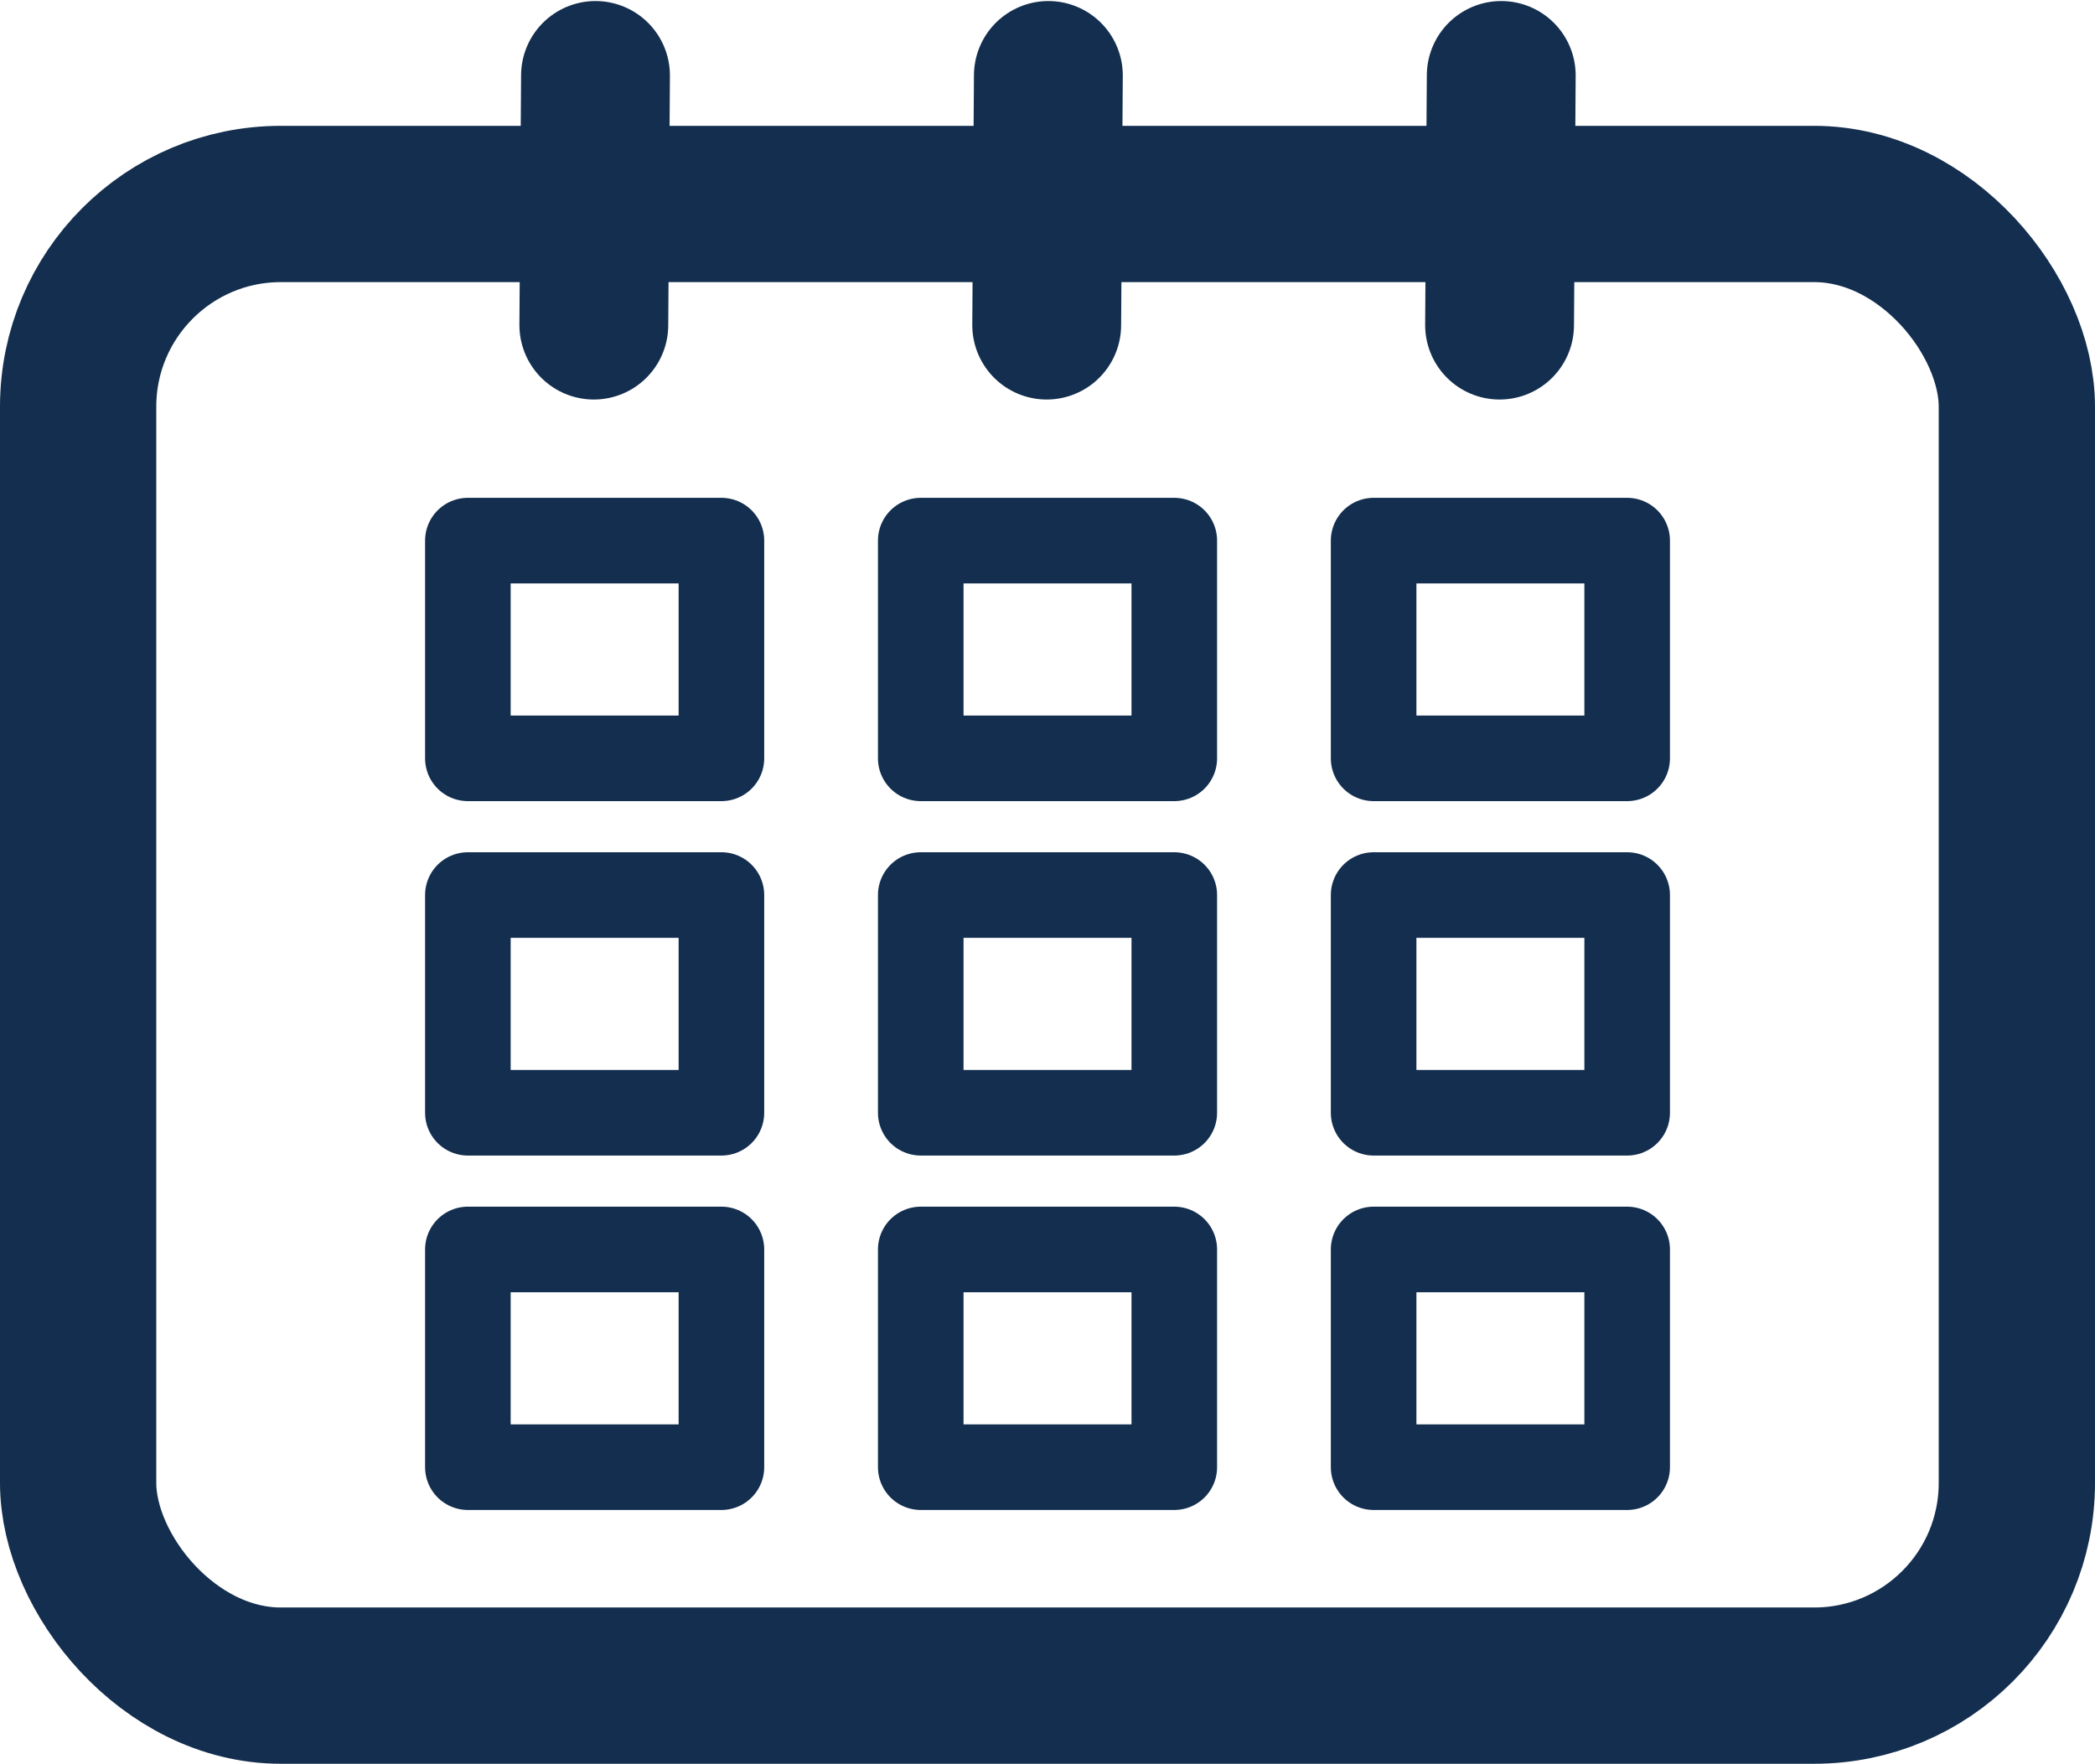
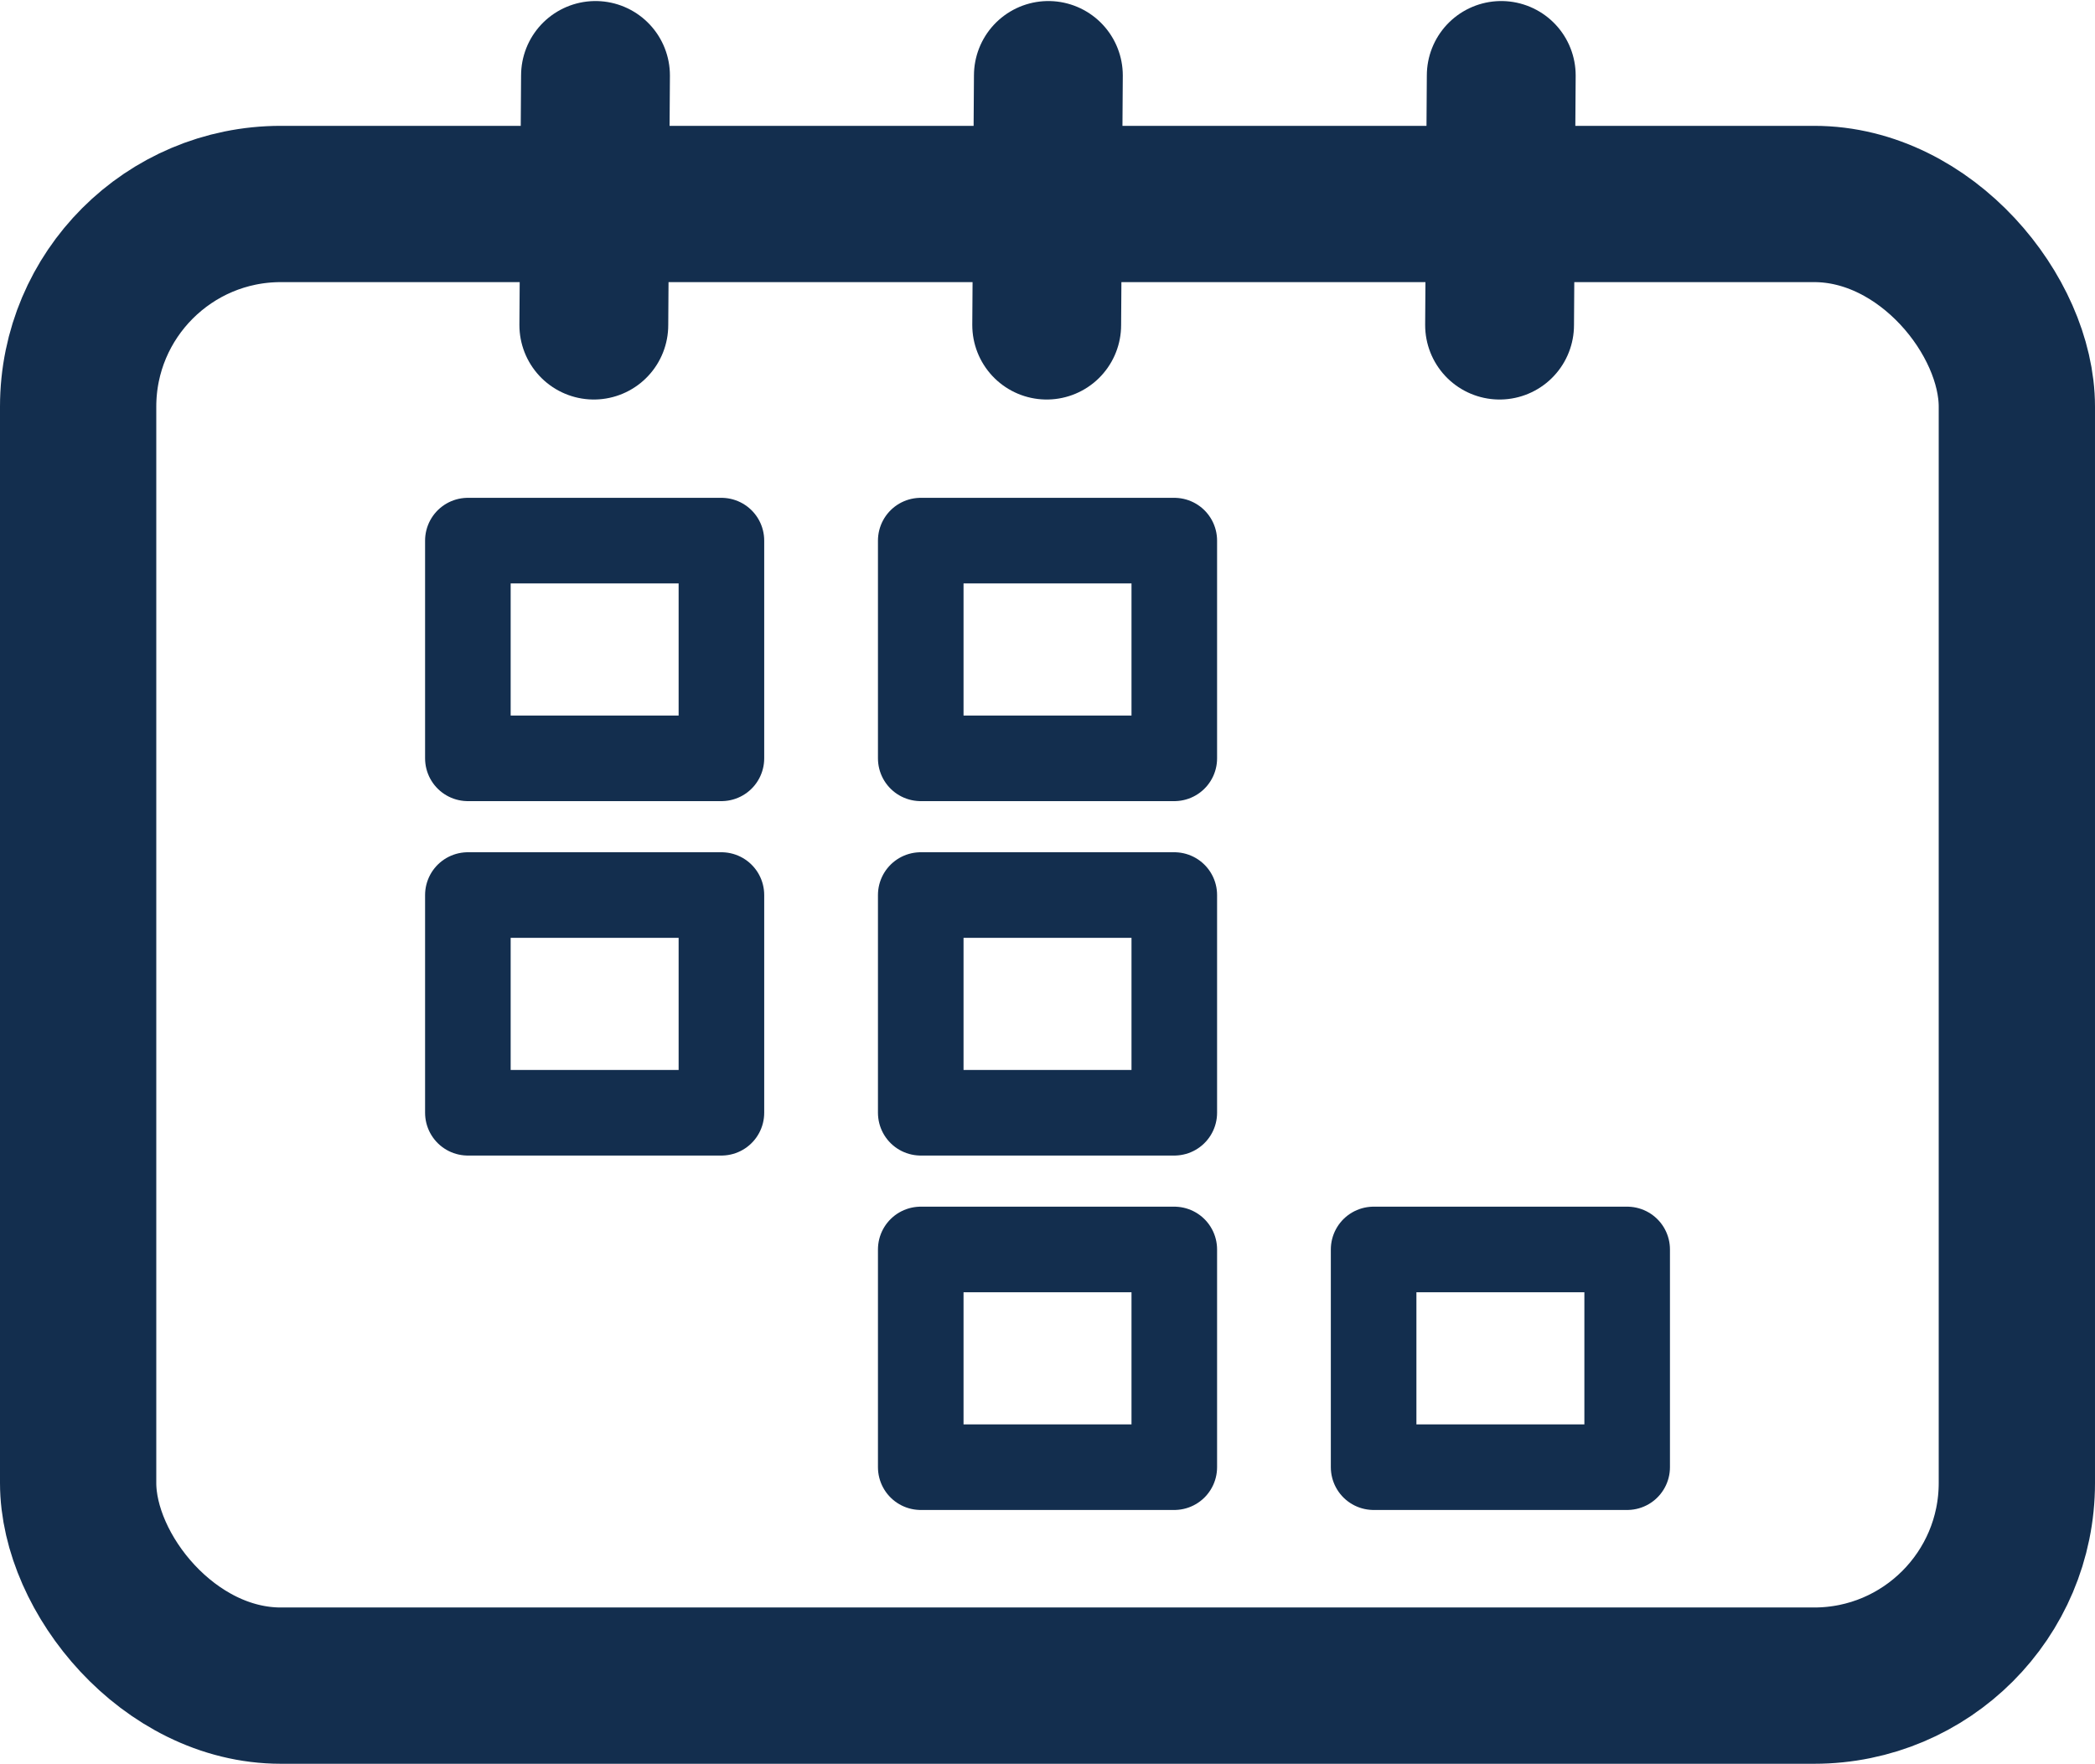
<svg xmlns="http://www.w3.org/2000/svg" xmlns:ns1="http://sodipodi.sourceforge.net/DTD/sodipodi-0.dtd" xmlns:ns2="http://www.inkscape.org/namespaces/inkscape" id="svg8" version="1.1" viewBox="0 0 56.303 47.402" height="47.402mm" width="56.303mm" ns1:docname="esemenynaptar.svg" ns2:version="0.92.0 r15299">
  <ns1:namedview pagecolor="#ffffff" bordercolor="#666666" borderopacity="1" objecttolerance="10" gridtolerance="10" guidetolerance="10" ns2:pageopacity="0" ns2:pageshadow="2" ns2:window-width="1920" ns2:window-height="1001" id="namedview4558" showgrid="false" ns2:zoom="0.2102413" ns2:cx="99.049321" ns2:cy="58.493594" ns2:window-x="-9" ns2:window-y="-9" ns2:window-maximized="1" ns2:current-layer="svg8" fit-margin-top="0" fit-margin-left="0" fit-margin-right="0" fit-margin-bottom="0" />
  <defs id="defs2" />
  <g id="layer1" transform="translate(-17.757,-116.575)">
    <g id="g4741">
      <rect style="opacity:1;fill:none;fill-opacity:1;stroke:#132e4e;stroke-width:2.3;stroke-linejoin:round;stroke-miterlimit:4;stroke-dasharray:none;stroke-dashoffset:0;stroke-opacity:1" id="rect4498" width="6.814" height="5.851" x="30.331" y="131.104" ry="0" />
      <rect ry="0" y="131.104" x="42.502" height="5.851" width="6.814" id="rect4500" style="opacity:1;fill:none;fill-opacity:1;stroke:#132e4e;stroke-width:2.3;stroke-linejoin:round;stroke-miterlimit:4;stroke-dasharray:none;stroke-dashoffset:0;stroke-opacity:1" />
-       <rect style="opacity:1;fill:none;fill-opacity:1;stroke:#132e4e;stroke-width:2.3;stroke-linejoin:round;stroke-miterlimit:4;stroke-dasharray:none;stroke-dashoffset:0;stroke-opacity:1" id="rect4502" width="6.814" height="5.851" x="54.673" y="131.104" ry="0" />
      <rect ry="0" y="140.629" x="30.331" height="5.851" width="6.814" id="rect4504" style="opacity:1;fill:none;fill-opacity:1;stroke:#132e4e;stroke-width:2.3;stroke-linejoin:round;stroke-miterlimit:4;stroke-dasharray:none;stroke-dashoffset:0;stroke-opacity:1" />
      <rect style="opacity:1;fill:none;fill-opacity:1;stroke:#132e4e;stroke-width:2.3;stroke-linejoin:round;stroke-miterlimit:4;stroke-dasharray:none;stroke-dashoffset:0;stroke-opacity:1" id="rect4506" width="6.814" height="5.851" x="42.502" y="140.629" ry="0" />
-       <rect ry="0" y="140.629" x="54.673" height="5.851" width="6.814" id="rect4508" style="opacity:1;fill:none;fill-opacity:1;stroke:#132e4e;stroke-width:2.3;stroke-linejoin:round;stroke-miterlimit:4;stroke-dasharray:none;stroke-dashoffset:0;stroke-opacity:1" />
-       <rect style="opacity:1;fill:none;fill-opacity:1;stroke:#132e4e;stroke-width:2.3;stroke-linejoin:round;stroke-miterlimit:4;stroke-dasharray:none;stroke-dashoffset:0;stroke-opacity:1" id="rect4510" width="6.814" height="5.851" x="30.331" y="150.154" ry="0" />
      <rect ry="0" y="150.154" x="42.502" height="5.851" width="6.814" id="rect4512" style="opacity:1;fill:none;fill-opacity:1;stroke:#132e4e;stroke-width:2.3;stroke-linejoin:round;stroke-miterlimit:4;stroke-dasharray:none;stroke-dashoffset:0;stroke-opacity:1" />
      <rect style="opacity:1;fill:none;fill-opacity:1;stroke:#132e4e;stroke-width:2.3;stroke-linejoin:round;stroke-miterlimit:4;stroke-dasharray:none;stroke-dashoffset:0;stroke-opacity:1" id="rect4514" width="6.814" height="5.851" x="54.673" y="150.154" ry="0" />
      <rect style="opacity:1;fill:none;fill-opacity:1;stroke:#132e4e;stroke-width:4.2;stroke-linejoin:round;stroke-miterlimit:4;stroke-dasharray:none;stroke-dashoffset:0;stroke-opacity:1" id="rect4496" width="52.103" height="39.819" x="19.857" y="122.057" ry="5.447" />
      <g style="stroke:#132e4e;stroke-opacity:1" id="g4643" transform="translate(125.303,-18.479)">
        <path id="path4542" d="m -91.542,137.082 -0.045,6.709" style="fill:none;fill-rule:evenodd;stroke:#132e4e;stroke-width:4;stroke-linecap:round;stroke-linejoin:round;stroke-miterlimit:4;stroke-dasharray:none;stroke-opacity:1" ns2:connector-curvature="0" />
        <path style="fill:none;fill-rule:evenodd;stroke:#132e4e;stroke-width:4;stroke-linecap:round;stroke-linejoin:round;stroke-miterlimit:4;stroke-dasharray:none;stroke-opacity:1" d="m -79.371,137.082 -0.045,6.709" id="path4555" ns2:connector-curvature="0" />
        <path id="path4557" d="m -67.2,137.082 -0.045,6.709" style="fill:none;fill-rule:evenodd;stroke:#132e4e;stroke-width:4;stroke-linecap:round;stroke-linejoin:round;stroke-miterlimit:4;stroke-dasharray:none;stroke-opacity:1" ns2:connector-curvature="0" />
      </g>
    </g>
  </g>
</svg>